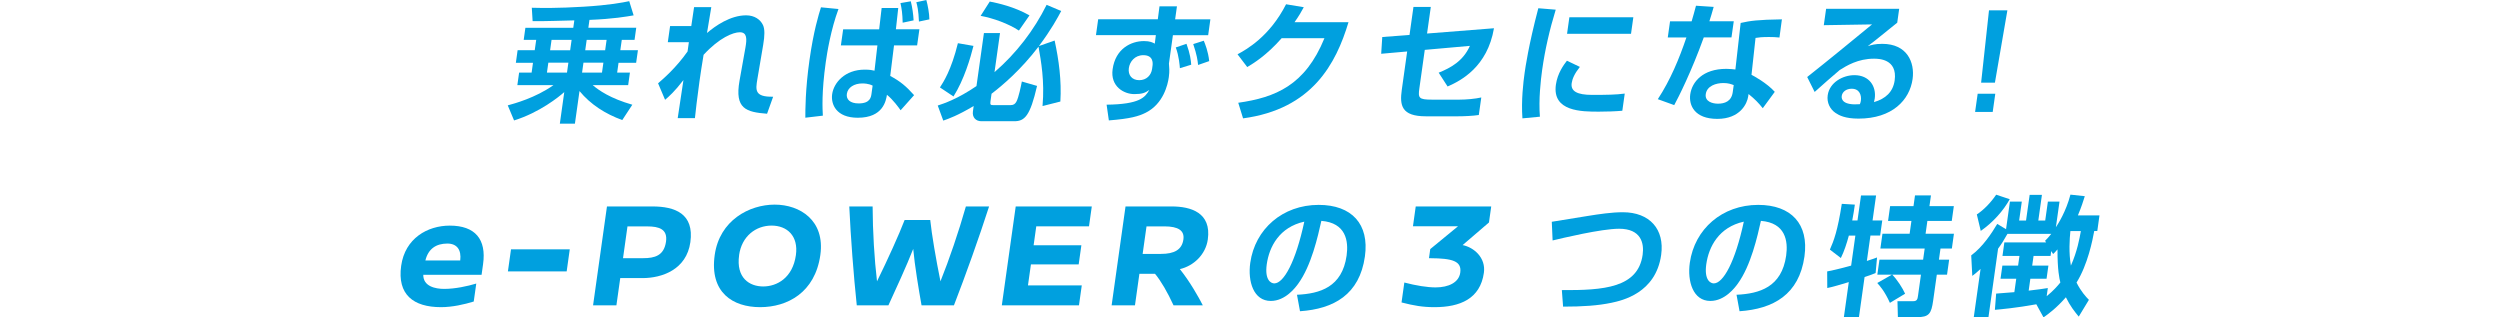
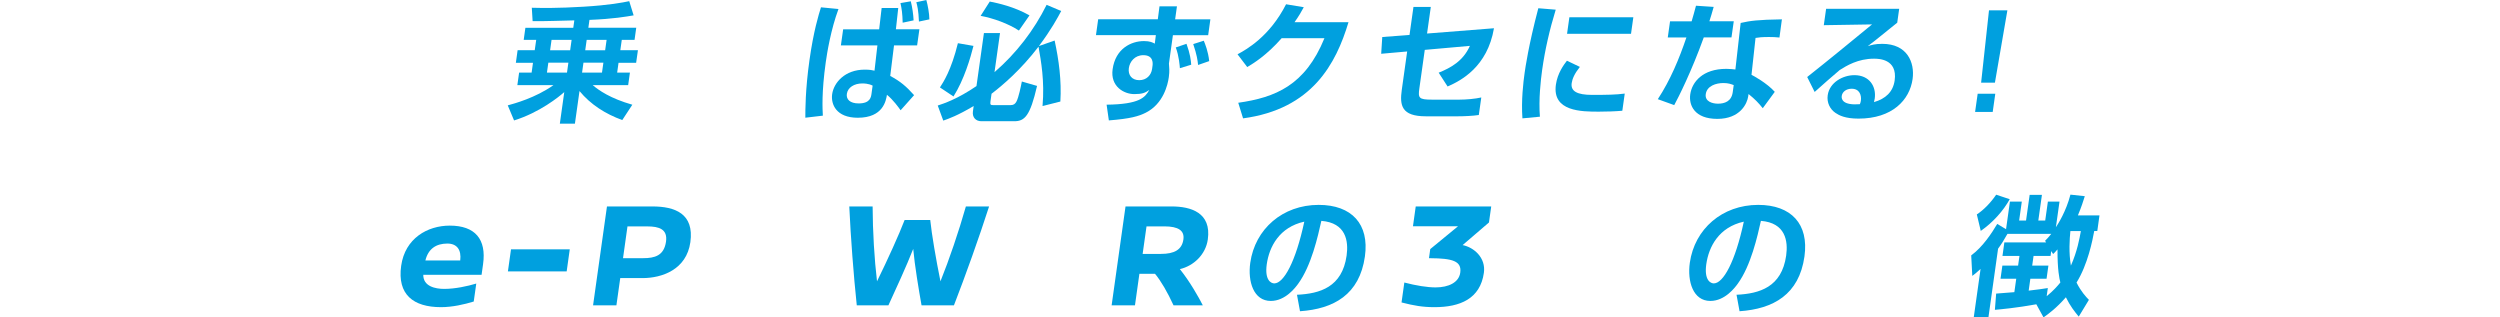
<svg xmlns="http://www.w3.org/2000/svg" id="_レイヤー_2" version="1.1" viewBox="0 0 768 97.52">
  <defs>
    <style>
      .st0 {
        fill: #00a0df;
      }
    </style>
  </defs>
  <g id="_レイヤー_1-2">
    <path class="st0" d="M176.44,6.26c-1.85.04-10.79.32-12.82.24l-.25-4.12c3.01.08,8.06.16,15.89-.32,7.99-.48,11.95-1.27,14.04-1.7l1.35,4.36c-2.13.36-6.24,1.11-13.57,1.39l-.34,2.42h14.71l-.52,3.72h-3.92l-.45,3.17h5.41l-.55,3.88h-5.41l-.42,3.01h3.92l-.54,3.84h-10.9c1.86,1.58,5.39,4.08,12.18,6.02l-3.09,4.71c-5.15-1.86-9.76-4.79-13.14-8.91l-1.41,10.02h-4.63l1.36-9.7c-1.61,1.43-7.55,6.26-15.42,8.71l-1.94-4.63c2-.55,8.52-2.3,14.05-6.22h-11.1l.54-3.84h3.84l.42-3.01h-5.26l.54-3.88h5.26l.45-3.17h-3.84l.52-3.72h14.71l.32-2.26h0ZM168.45,19.25l-.43,3.05h6.16l.43-3.05h-6.16ZM169.44,12.24l-.45,3.21h6.16l.45-3.21h-6.16ZM179.24,19.25l-.43,3.05h6.12l.43-3.05h-6.12ZM180.23,12.24l-.45,3.21h6.12l.45-3.21h-6.12Z" />
-     <path class="st0" d="M218.51,2.18c-.17.95-.9,5.31-1.32,7.96,2.54-2.18,7.16-5.43,12.02-5.43,2.59,0,4.4,1.31,5.19,3.01.57,1.27.53,3.21.05,6.06l-1.79,10.54c-.54,3.29-.93,5.51,4.85,5.39l-1.87,5.23c-6.44-.51-9.99-1.5-8.46-10.14l1.83-10.26c.42-2.46.57-4.63-1.74-4.63-2.04,0-6.28,1.66-11.13,6.93-.57,3.49-.84,5.11-1.26,8.12-.71,5.07-1.19,9.31-1.4,11.33h-5.29c.26-1.86,1.49-10.02,1.76-11.69-2.74,3.56-4.48,5.07-5.64,6.06l-2.15-5.07c1.61-1.39,5.53-4.75,9.06-9.78l.4-2.85h-6.47l.7-4.95h6.51c.07-.52.84-5.7.86-5.82h5.3-.01Z" />
    <path class="st0" d="M257.58,2.77c-2.34,6.3-3.5,13.43-3.91,16.36-1.3,9.27-1,14.34-.89,16.4l-5.38.63c0-2.26-.02-8.52,1.26-17.63,1.26-8.95,2.83-14.02,3.54-16.28l5.38.52ZM270.08,8.99l.76-6.54h5.1l-.72,6.54h7.22l-.7,4.95h-7.1l-1.16,9.39c3.1,1.66,4.89,3.17,7.33,5.9l-4.14,4.64c-.59-.83-2.29-3.21-4.2-4.75-.29,1.78-1.15,7.05-8.95,7.05-6.63,0-8.32-4.12-7.88-7.25.5-3.53,3.92-7.53,10-7.53,1.57,0,2.33.16,3.01.32l.89-7.76h-11.22l.7-4.95h11.06ZM268.08,26.3c-1.32-.67-2.81-.67-3.16-.67-2.51,0-4.49,1.23-4.77,3.21-.24,1.7,1,2.93,3.63,2.93,3.53,0,3.8-1.9,3.95-3.01l.34-2.46h.01ZM277.3,6.97c-.07-2.85-.3-4.32-.68-6.02l3.18-.55c.49,2.06.75,3.88.86,5.86l-3.36.71ZM282.3,6.62c-.14-3.45-.52-4.95-.81-5.94l3.08-.67c.42,1.47.94,4.2.93,5.94l-3.19.67h0Z" />
    <path class="st0" d="M320.27,32.56c.66-7.76-.46-13.75-1.24-18.22-5.43,7.13-11.09,11.92-14.43,14.46l-.34,2.42c-.14,1.03.16,1.07.87,1.07h5.33c.9,0,1.38-.32,1.8-1.11.69-1.31,1.36-4.67,1.65-6.14l4.67,1.35c-2.12,9.23-3.8,10.85-6.98,10.85h-10.12c-1.72,0-2.85-1.19-2.6-3.01l.23-1.66c-5.01,2.97-7.64,3.88-9.34,4.48l-1.7-4.63c1.93-.63,6.09-2.02,11.9-5.98l2.29-16.28h4.94l-1.69,12c6.7-5.78,12.13-12.87,16.01-20.68l4.48,1.9c-1.07,2.02-3.04,5.7-6.85,10.77l4.83-1.7c1.31,6.06,2.15,12.32,1.76,18.74l-5.49,1.39.02-.02ZM299.05,14.1c-.89,3.56-2.88,10.42-6.14,15.53l-4.16-2.77c1.05-1.62,3.49-5.31,5.52-13.59l4.79.83h0ZM304.07.48c2.59.52,7.39,1.54,12.19,4.24l-3.25,4.67c-3.27-2.14-7.86-3.8-11.76-4.52l2.81-4.4h0Z" />
    <path class="st0" d="M356.19,1.94h5.37l-.56,4h10.83l-.68,4.87h-10.83l-1.22,8.71c.08,1.07.23,2.3-.04,4.2-.32,2.3-1.66,8.16-7.06,10.89-2.2,1.11-4.73,1.86-11.36,2.38l-.69-4.83c10.18-.12,11.85-2.26,13.11-4.52-1.27.91-2.26,1.27-4.61,1.27-3.18,0-7.4-2.34-6.65-7.65.88-6.3,5.65-8.64,9.65-8.64,1.84,0,2.65.44,3.3.79l.33-2.61h-18.4l.68-4.87h18.32l.52-4h-.01ZM354.05,20.24c.14-.99.19-3.29-2.83-3.29-2.63,0-4.17,2.02-4.44,3.96-.31,2.18.97,3.72,3.2,3.72s3.67-1.54,3.94-3.45l.13-.95h0ZM362.46,20.95c-.04-.59-.26-3.72-1.26-6.38l3.29-1.11c1.13,3.09,1.36,5.11,1.45,6.42l-3.48,1.07ZM368.05,19.96c-.13-1.31-.35-3.09-1.49-6.42l3.24-1.03c.41.99,1.35,3.25,1.67,6.26,0,0-3.42,1.19-3.42,1.19Z" />
    <path class="st0" d="M414.26,6.81c-3.84,12.79-11.17,26.7-32.39,29.55l-1.48-4.79c11.37-1.62,20.55-5.31,26.48-19.84h-13.14c-4.71,5.35-8.66,7.72-10.58,8.87l-2.98-3.92c2.63-1.43,9.81-5.35,14.91-15.37l5.44.91c-.79,1.47-1.47,2.65-2.84,4.6h16.59-.01Z" />
    <path class="st0" d="M458.95,8.67c-2.02,11.88-10.15,16.12-14.25,17.9l-2.74-4.24c3.66-1.47,7.52-3.56,9.59-8.24l-13.86,1.23-1.66,11.8c-.42,2.97-.22,3.49,3.83,3.49h8.51c2,0,4.82-.24,6.68-.67l-.76,5.39c-1.76.28-4.64.4-6.41.4h-9.85c-7.53,0-8.08-3.37-7.4-8.16l1.65-11.76-7.98.71.33-5.15,8.37-.63,1.21-8.6h5.33l-1.15,8.16,20.55-1.62h.01Z" />
    <path class="st0" d="M477.92,2.97c-1.88,6.14-3.29,12.28-4.17,18.5-.43,3.09-1.12,9.11-.69,14.38l-5.37.51c-.4-5.54.27-11.13.68-14.02.2-1.39,1.17-8.32,4.2-19.81,0,0,5.35.44,5.35.44ZM485.33,20.56c-1.67,2.1-2.32,3.68-2.51,4.99-.35,2.49,1.69,3.6,6.28,3.6s7.22-.04,10.02-.4l-.74,5.27c-2.11.2-5.06.28-7.22.28-5.22,0-14.36,0-13.19-8.28.5-3.52,2.38-6.06,3.39-7.37l3.97,1.9h0ZM501.76,5.31l-.71,5.07h-19.65l.71-5.07h19.65Z" />
    <path class="st0" d="M526.45,2.1c-.54,1.86-.86,3.05-1.33,4.44h7.49l-.7,4.95h-8.51c-3.8,10.54-7.76,18.38-9.08,20.8l-5.04-1.82c3.89-5.94,6.57-12.44,8.79-18.97h-5.73l.7-4.95h6.63c.5-1.62.86-3.05,1.34-4.79l5.44.36v-.02ZM546.65,11.53c-1.08-.12-1.94-.16-3.23-.16-2.2,0-3.15.12-4.12.28l-1.24,11.33c.62.32,4.64,2.46,7.15,5.23l-3.69,5.03c-1.37-1.7-2.36-2.73-4.37-4.36l-.1.71c-.32,2.26-2.5,6.93-9.49,6.93s-8.79-4.16-8.32-7.53c.54-3.8,3.81-7.84,11.07-7.84,1.26,0,2.06.12,2.8.2l1.62-14.3c2.96-.67,5.2-.99,12.67-1.11,0,0-.75,5.59-.75,5.59ZM532.6,26.14c-.86-.32-1.68-.63-3.17-.63-2.27,0-5.07.87-5.42,3.41-.32,2.3,2.1,2.93,3.75,2.93,2,0,4.13-.67,4.53-3.49l.31-2.22h0Z" />
    <path class="st0" d="M583.43,2.69l-.6,4.28c-7.04,5.7-7.78,6.26-9.05,7.21,1.15-.36,2.18-.71,4.46-.71,7.65,0,10.02,5.7,9.31,10.81-.91,6.46-6.26,12.16-16.62,12.16-4.12,0-6.01-1.03-7.05-1.74-1.72-1.15-2.73-3.21-2.41-5.43.56-3.96,4.67-6.18,8.2-6.18,4.63,0,6.77,3.49,6.25,7.17-.04.32-.12.56-.23,1.11,3.56-1.03,5.85-3.13,6.35-6.65.94-6.69-5.06-6.69-6.36-6.69-4.9,0-8.38,2.14-10.53,3.49-1.51,1.27-6.02,5.19-7.69,6.73l-2.29-4.59c6.66-5.27,13.31-10.73,19.92-16.16l-14.82.24.71-5.03h22.47l-.02-.02ZM571.66,30.94c.23-1.66-.38-3.68-2.82-3.68-1.69,0-2.88.95-3.06,2.22-.16,1.11.45,2.93,5.57,2.53.18-.44.26-.71.31-1.07Z" />
    <path class="st0" d="M612.95,28.8l-.79,5.58h-5.41l.79-5.58s5.41,0,5.41,0ZM616.67,3.17l-3.83,22.22h-4.24l2.42-22.22h5.65,0Z" />
    <path class="st0" d="M130.03,84.4c-.04,3.6,3.74,4.35,6.42,4.35,3.38,0,7.2-.84,9.86-1.64l-.78,5.52c-2.9.89-6.58,1.73-10.05,1.73-8.52,0-13.48-3.88-12.24-12.71,1.19-8.46,8.12-12.34,14.93-12.34,7.82,0,11.3,4.21,10.23,11.83l-.46,3.27h-17.91ZM141.38,80.01c.41-3.23-.98-5.19-3.95-5.19-3.43,0-5.87,1.59-6.75,5.19h10.7Z" />
    <path class="st0" d="M156.03,83.38l.95-6.78h18.05l-.95,6.78h-18.05Z" />
    <path class="st0" d="M200.43,63.42c6.9,0,12.88,2.2,11.65,10.98-1.19,8.46-8.77,11.03-14.69,11.03h-6.85l-1.18,8.37h-7.17l4.27-30.38h13.98-.01ZM191.39,79.31h6.2c3.52,0,6.4-.75,7.01-5.09.53-3.79-2.07-4.67-5.78-4.67h-6.06l-1.37,9.77h0Z" />
-     <path class="st0" d="M252.01,78.33c-1.63,11.59-10.17,16.03-18.5,16.03s-15.58-4.44-13.95-16.03c1.5-10.66,10.64-15.47,18.42-15.47s15.52,4.86,14.03,15.47ZM227.06,78.37c-.99,7.01,3.18,9.63,7.39,9.63s9.07-2.62,10.05-9.63c.82-5.84-2.66-9.07-7.47-9.07s-9.16,3.23-9.98,9.07h.01Z" />
    <path class="st0" d="M303.85,63.42c-3.11,9.63-7.16,20.99-10.8,30.38h-9.95c-.83-4.63-2.11-12.29-2.56-17.34-1.96,5.05-5.49,12.71-7.62,17.34h-9.72c-.99-9.4-1.85-20.75-2.3-30.38h7.17c.03,7.66.54,16.27,1.35,23,3.31-6.73,6.8-14.44,8.48-18.84h7.87c.45,4.39,1.77,12.11,3.14,18.84,2.71-6.73,5.63-15.33,7.81-23h7.13Z" />
-     <path class="st0" d="M318.34,69.54l-.81,5.8h14.67l-.83,5.89h-14.67l-.91,6.45h16.53l-.86,6.12h-23.7l4.27-30.38h23.37l-.86,6.12s-16.2,0-16.2,0Z" />
    <path class="st0" d="M360.51,93.8c-1.84-4.02-3.89-7.53-5.68-9.68h-4.81l-1.36,9.68h-7.17l4.27-30.38h14.16c5.88,0,12.28,1.87,11.12,10.14-.65,4.63-4.34,8.13-8.59,9.11,3.15,3.93,5.81,8.69,7.05,11.12h-8.99ZM356.62,78c4.12,0,6.47-1.26,6.92-4.44.38-2.71-1.52-4.02-5.87-4.02h-5.46l-1.19,8.46h5.6Z" />
    <path class="st0" d="M398.42,90.55c7.07-.32,13.9-2.34,15.26-12.04.63-4.48-.2-10.06-7.76-10.66-1.06,4.75-3.07,13.75-7.1,19.29-.83,1.15-3.92,5.31-8.43,5.31-5.3,0-7.12-5.98-6.31-11.72,1.46-10.38,9.95-17.79,21.01-17.79,10.16,0,15.61,5.9,14.21,15.84-1.65,11.72-9.56,16.12-19.94,16.83l-.93-5.07h-.01ZM389.15,81.16c-.7,4.99,1.37,5.9,2.31,5.9,2.9,0,6.58-6.62,9.22-18.97-7.69,1.7-10.77,7.72-11.53,13.07Z" />
    <path class="st0" d="M449.32,75.29c3.51.7,7.18,3.93,6.53,8.51-1.12,7.99-7.32,10.56-15.18,10.56-3.61,0-6.32-.47-10.12-1.45l.86-6.12c3.57.94,7.06,1.5,9.6,1.5,4.03,0,7.16-1.54,7.58-4.53.51-3.6-2.48-4.39-9.19-4.44h-.42l.39-2.8,8.53-7.01h-13.84l.85-6.08h23.19l-.69,4.91-8.11,6.96h.02Z" />
-     <path class="st0" d="M479.79,89.12c12.89.08,23.4-.71,24.83-10.85.5-3.57-.48-8-7.23-8-5.45,0-17.67,2.93-20.43,3.6l-.25-5.74c.28-.04,10.07-1.62,11.24-1.82,3.25-.52,7.1-1.11,10.59-1.11,8.24,0,12.88,5.23,11.77,13.11-1.66,11.8-12.09,14.02-15.25,14.7-4.12.87-8.84,1.19-14.88,1.19l-.38-5.07h0Z" />
    <path class="st0" d="M533.45,90.55c7.07-.32,13.9-2.34,15.26-12.04.63-4.48-.2-10.06-7.76-10.66-1.06,4.75-3.07,13.75-7.1,19.29-.83,1.15-3.92,5.31-8.43,5.31-5.3,0-7.12-5.98-6.31-11.72,1.46-10.38,9.95-17.79,21.01-17.79,10.16,0,15.61,5.9,14.21,15.84-1.65,11.72-9.56,16.12-19.94,16.83l-.93-5.07h-.01ZM524.17,81.16c-.7,4.99,1.37,5.9,2.31,5.9,2.9,0,6.58-6.62,9.22-18.97-7.69,1.7-10.77,7.72-11.53,13.07Z" />
-     <path class="st0" d="M561.32,83.38c1.05-.2,2.9-.56,7.35-1.78l1.3-9.23h-2c-.66,2.46-1.47,4.91-2.46,6.89l-3.37-2.58c1.2-2.69,2.39-5.82,3.66-14.06l4.01.24c-.2,1.43-.41,2.89-.8,4.87h1.61l1.08-7.68h4.63l-1.08,7.68h2.98l-.65,4.63h-2.98l-1.1,7.8c1.97-.63,2.3-.75,3.13-1.07l-.44,4.79c-.83.32-1.42.59-3.39,1.23l-1.73,12.32h-4.63l1.51-10.77c-2.25.67-4.96,1.51-6.61,1.82l-.03-5.11h0ZM581.23,84.37h-4.51l.65-4.6h13.41l.48-3.41h-13.61l.64-4.56h8.35l.55-3.92h-7.18l.64-4.56h7.18l.46-3.29h4.9l-.46,3.29h7.49l-.64,4.56h-7.49l-.55,3.92h8.71l-.64,4.56h-3.49l-.48,3.41h3.14l-.65,4.6h-3.14l-1.12,7.96c-.57,4.04-1.23,5.11-5.07,5.11h-5.77l-.13-4.91h4.82c1.25,0,1.35-.71,1.49-1.66l.91-6.5h-8.83c1.58,1.62,3.15,4.08,3.96,5.86l-4.67,2.81c-1.61-3.6-3.14-5.27-3.89-6.1l4.52-2.57h.02Z" />
    <path class="st0" d="M625.54,93.48c-6.08,1.11-11,1.55-12.71,1.7l.39-4.99c.83-.04,4.28-.32,5.59-.44l.58-4.12h-4.83l.57-4.04h4.83l.42-2.97h-5.22l.58-4.16h12.83l-.33-.48c.59-.59,1.1-1.11,1.91-2.14h-13.46c-1,1.82-1.86,3.17-2.88,4.56l-2.96,21.07h-4.51l2.09-14.85c-1.17,1.07-1.7,1.51-2.54,2.14l-.33-6.3c3.59-2.65,6.34-6.89,7.99-9.67l2.71,1.62,1.19-8.48h3.65l-.82,5.82h2.12l1.11-7.88h3.77l-1.11,7.88h2.12l.82-5.82h3.57l-1.11,7.88c.65-.99,3.11-4.79,4.47-10.02l4.41.48c-.44,1.43-1.06,3.37-2.12,5.9h6.63l-.67,4.79h-.94c-.52,2.85-2,10.34-5.44,15.84,1.38,2.77,2.91,4.4,3.8,5.31l-3.12,5.15c-1.24-1.5-2.64-3.25-3.95-5.94-2.9,3.33-5.35,5.11-6.87,6.18l-2.22-4.04v.02ZM617.39,61.2c-1.95,3.52-5.07,7.05-8.9,9.74l-1.21-5.07c1.98-1.27,4.22-3.52,5.95-6.06l4.16,1.39h0ZM630.14,77.12l-.21,1.5h-5.22l-.42,2.97h4.98l-.57,4.04h-4.98l-.51,3.65c2.83-.32,4.15-.52,5.88-.79l-.35,2.5c2.04-1.66,3.25-3.05,4.2-4.2-.3-1.23-.89-3.72-.88-10.18-.75.87-.79.91-1.34,1.43l-.58-.91h0ZM636.02,70.98c-.25,2.57-.53,6.58.16,10.62,1.95-4.36,2.68-8.48,3.06-10.62h-3.22Z" />
  </g>
</svg>